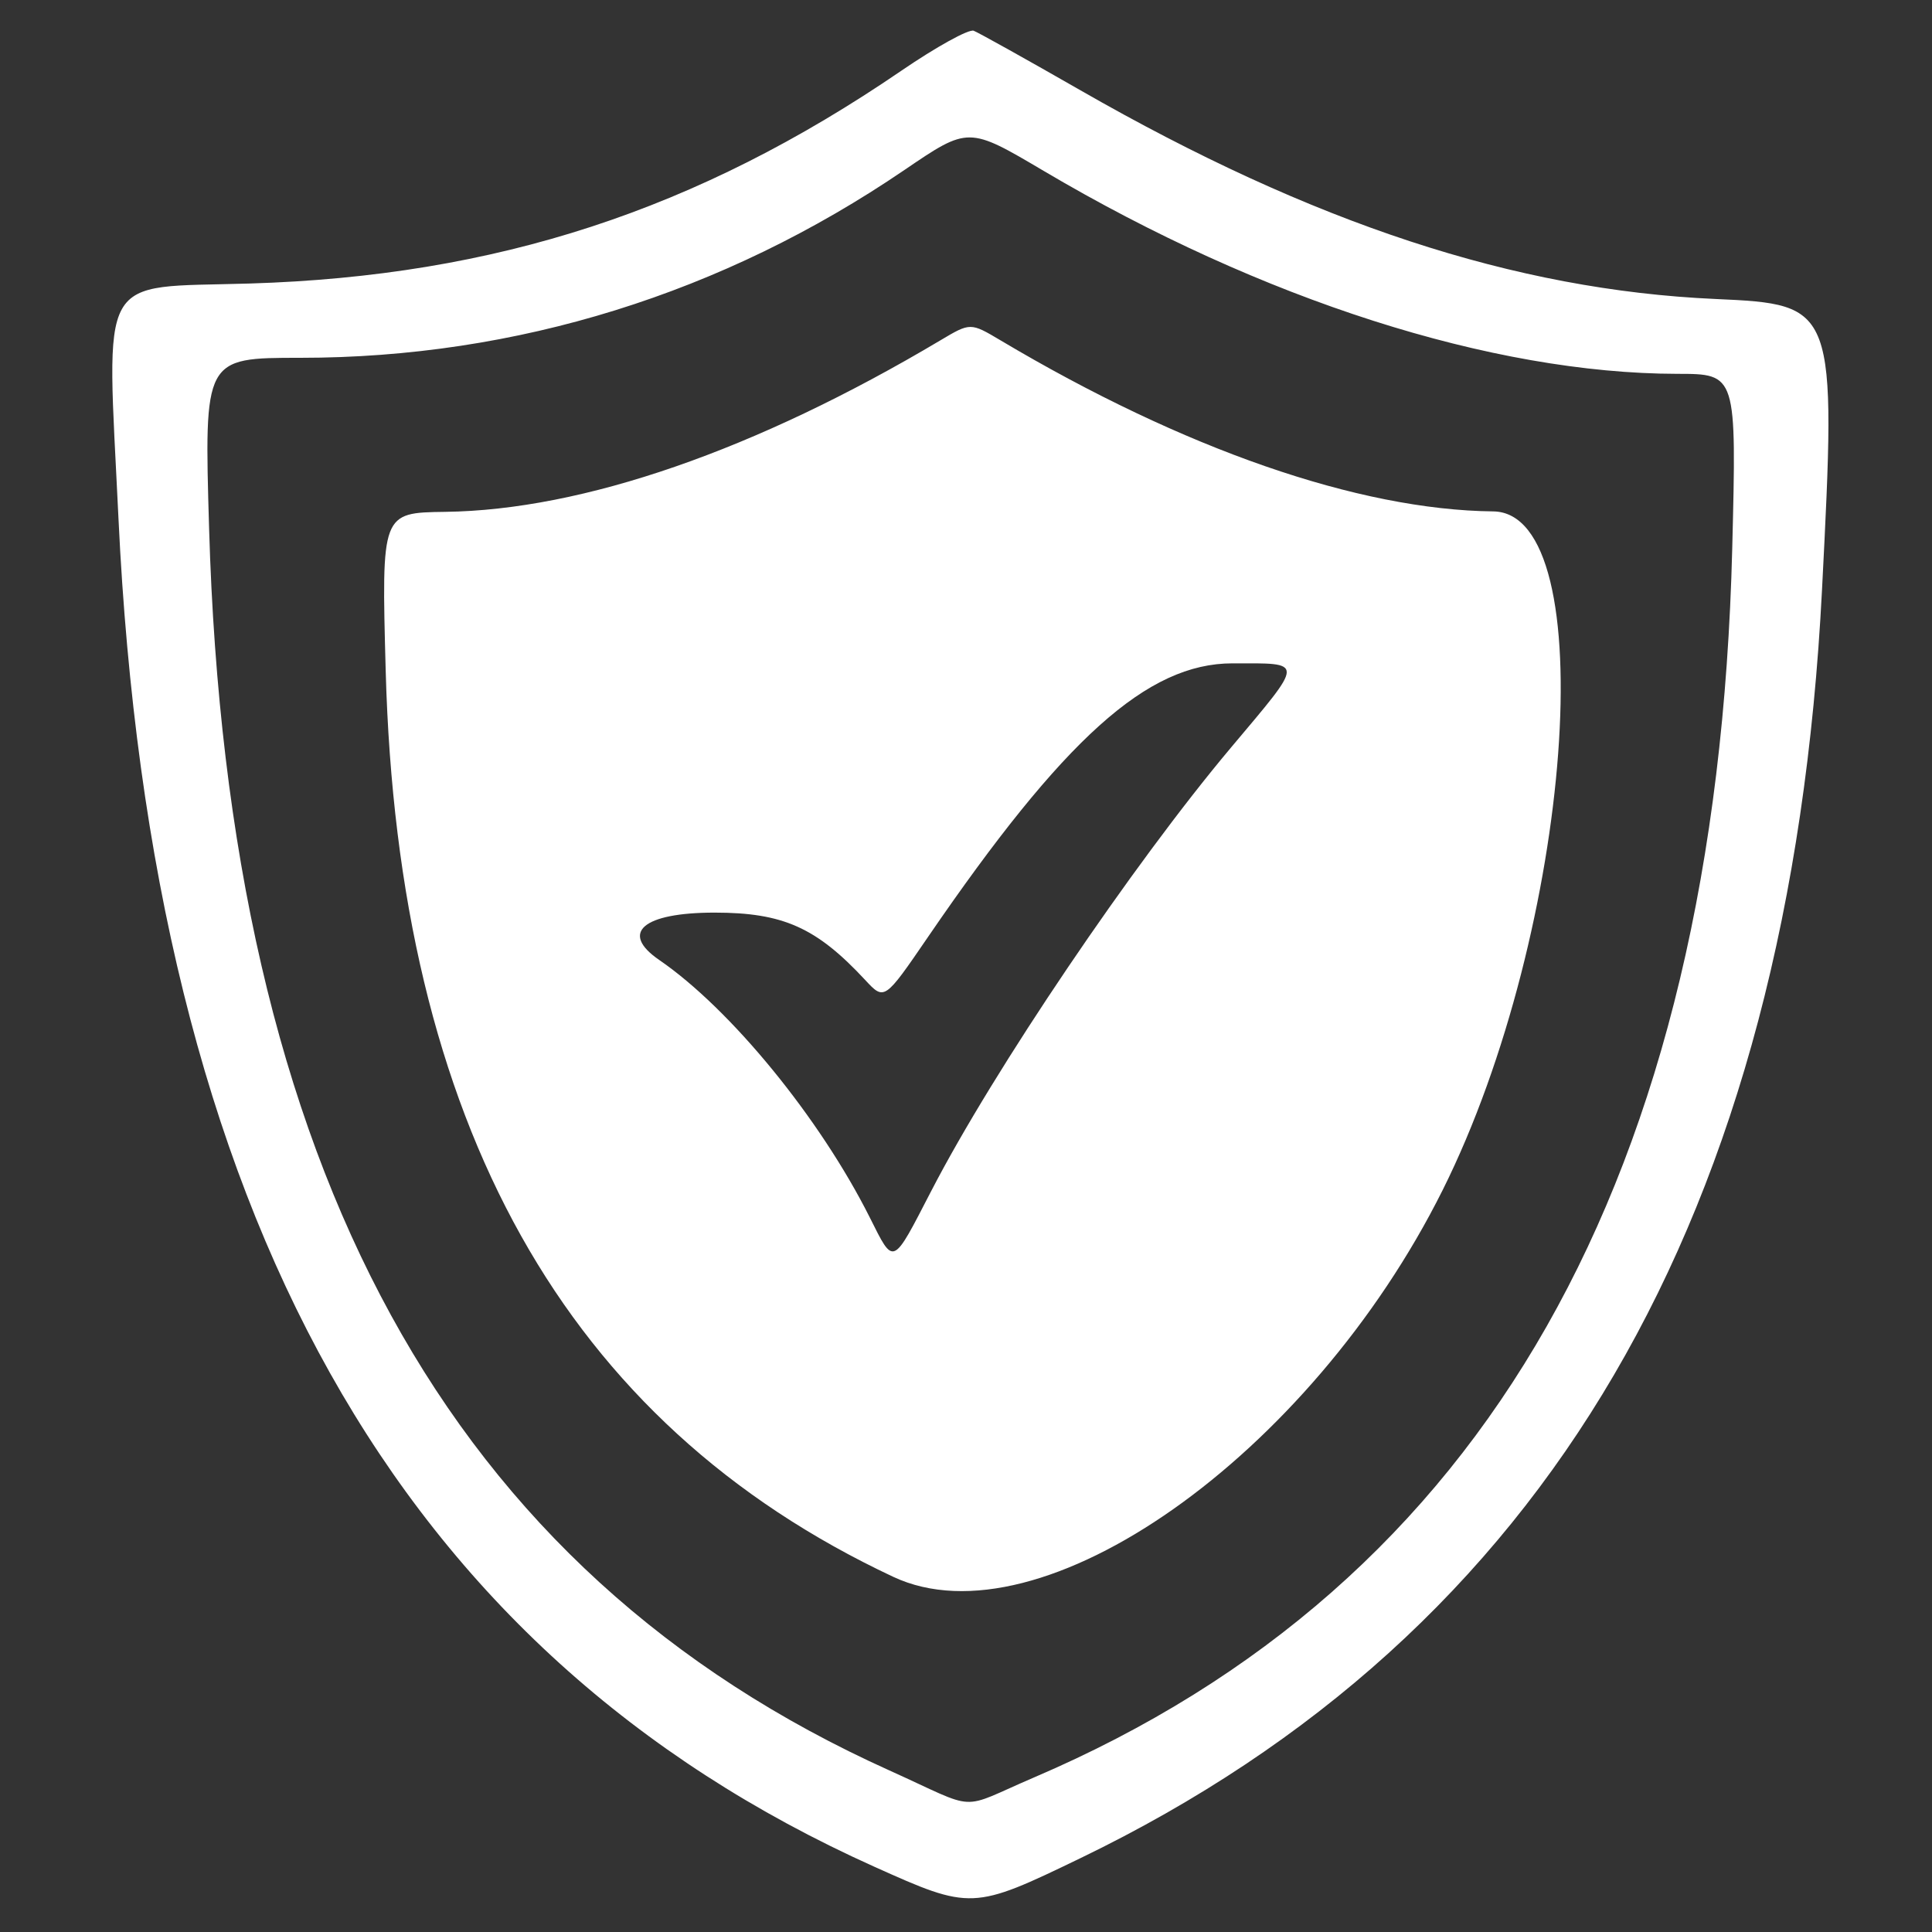
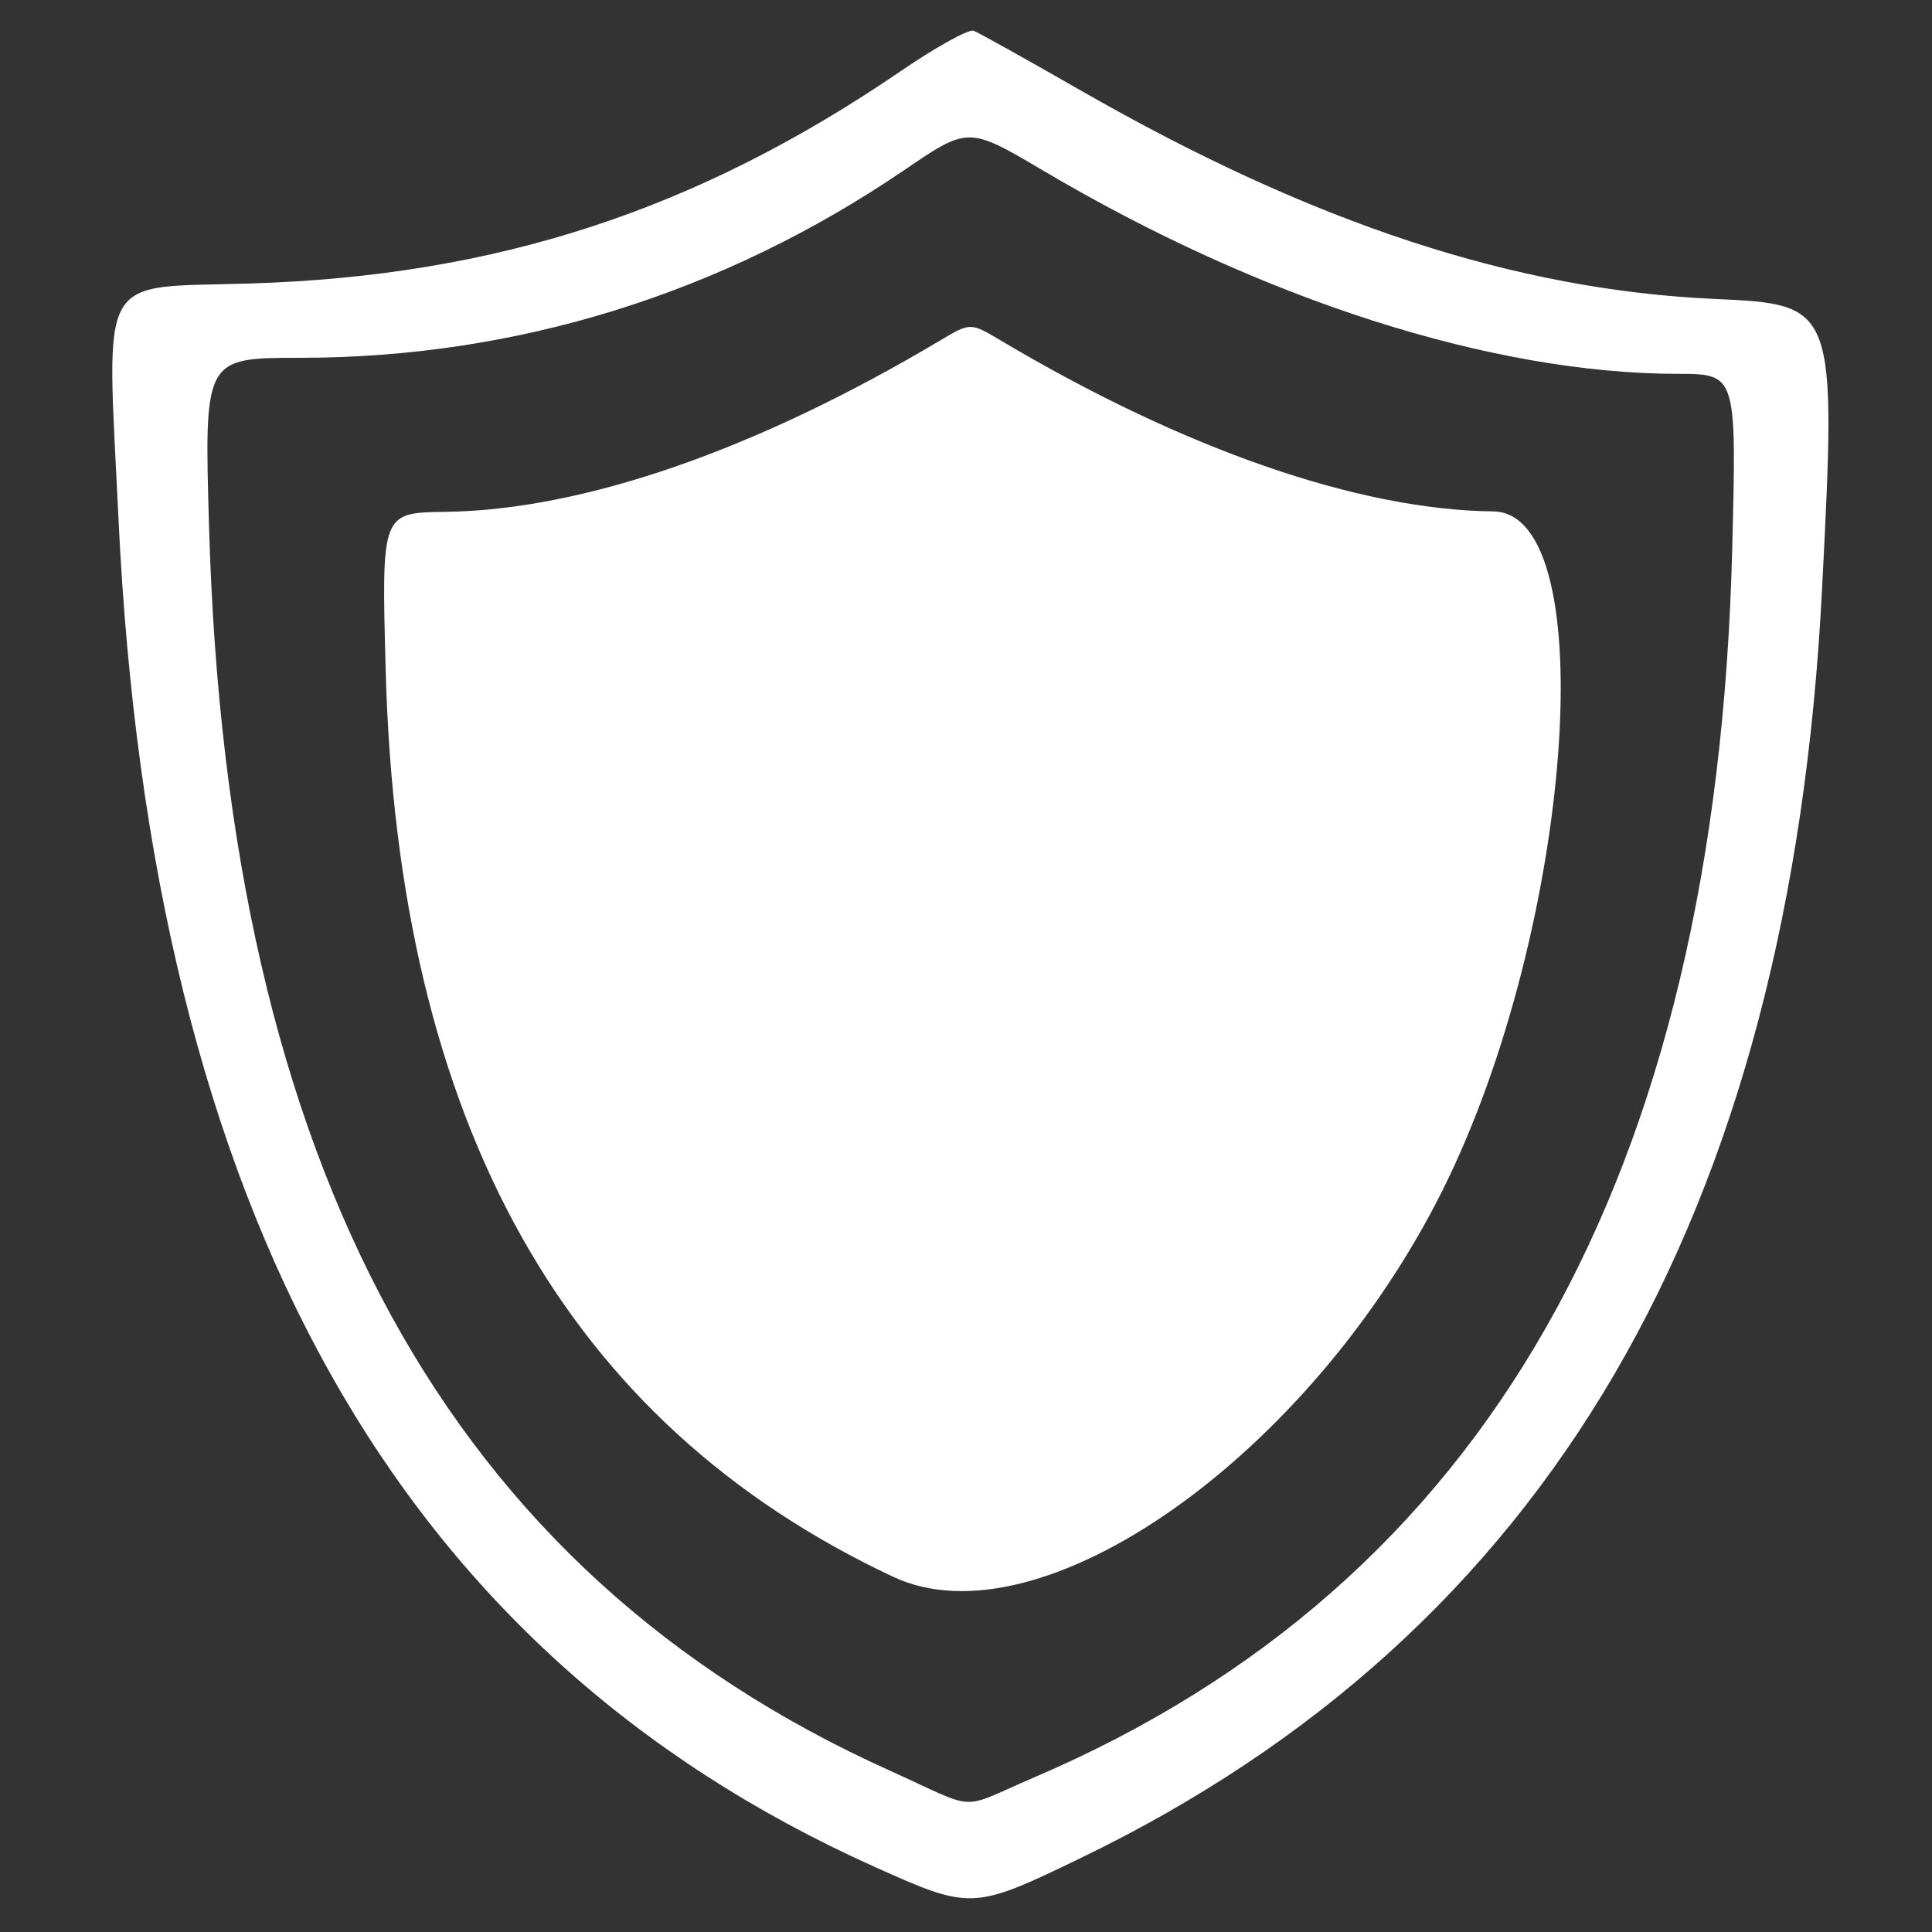
<svg xmlns="http://www.w3.org/2000/svg" xmlns:ns1="http://www.inkscape.org/namespaces/inkscape" xmlns:ns2="http://sodipodi.sourceforge.net/DTD/sodipodi-0.dtd" width="60mm" height="60mm" viewBox="0 0 60 60" version="1.1" id="svg1" ns1:version="1.3.2 (091e20e, 2023-11-25, custom)" ns2:docname="icon1.svg">
  <rect x="0" y="0" width="60" height="60" fill="#333333" stroke="none" />
  <ns2:namedview id="namedview1" pagecolor="#474747" bordercolor="#000000" borderopacity="0.243" ns1:showpageshadow="2" ns1:pageopacity="0.0" ns1:pagecheckerboard="0" ns1:deskcolor="#d1d1d1" ns1:document-units="mm" ns1:zoom="0.83472924" ns1:cx="-94.042471" ns1:cy="300.09731" ns1:window-width="1920" ns1:window-height="1175" ns1:window-x="-7" ns1:window-y="-7" ns1:window-maximized="1" ns1:current-layer="layer1" />
  <defs id="defs1" />
  <g ns1:label="Layer 1" ns1:groupmode="layer" id="layer1" transform="translate(-129.91,-94.721)">
-     <path style="fill:#ffffff;fill-opacity:1;stroke-width:0.944" d="m 157.052,152.689 c -14.798,-6.654 -22.434,-20.276 -23.462,-41.854 -0.37,-7.769 -0.707,-7.164 4.075,-7.309 7.654,-0.233 13.883,-2.267 20.236,-6.608 1.085,-0.742 2.097,-1.301 2.248,-1.242 0.151,0.059 1.646,0.892 3.322,1.853 7.217,4.137 13.489,6.198 19.707,6.477 3.751,0.168 3.767,0.21 3.316,9.033 -0.996,19.474 -8.544,32.388 -23.02,39.384 -3.348,1.618 -3.41,1.621 -6.422,0.266 z m 4.982,-2.773 c 14.013,-5.998 21.182,-18.619 21.672,-38.152 0.136,-5.432 0.136,-5.432 -1.709,-5.433 -5.747,-0.01 -12.891,-2.293 -19.67,-6.3 -2.341,-1.384 -2.341,-1.384 -4.329,-0.031 -5.638,3.839 -12.05,5.833 -18.759,5.833 -2.991,0 -2.991,0 -2.835,5.307 0.583,19.884 7.433,32.388 21.126,38.563 2.844,1.283 2.089,1.247 4.504,0.213 z m -4.383,-6.225 c -10.18,-4.778 -15.383,-14.07 -15.763,-28.149 -0.132,-4.899 -0.132,-4.899 1.847,-4.925 4.28,-0.056 9.64,-1.911 15.377,-5.325 0.936,-0.557 0.936,-0.557 1.873,-9e-5 5.679,3.378 11.118,5.266 15.297,5.311 3.434,0.037 2.471,12.984 -1.569,21.077 -4.125,8.263 -12.494,14.155 -17.062,12.011 z m 1.186,-11.995 c 1.938,-3.75 6.243,-10.118 9.297,-13.752 2.309,-2.747 2.306,-2.622 0.05,-2.622 -2.643,0 -5.233,2.329 -9.455,8.499 -1.353,1.977 -1.353,1.977 -1.952,1.332 -1.513,-1.627 -2.549,-2.09 -4.674,-2.09 -2.226,0 -2.956,0.623 -1.721,1.47 2.218,1.521 4.989,4.909 6.539,7.996 0.758,1.509 0.69,1.539 1.916,-0.834 z" id="path12" />
+     <path style="fill:#ffffff;fill-opacity:1;stroke-width:0.944" d="m 157.052,152.689 c -14.798,-6.654 -22.434,-20.276 -23.462,-41.854 -0.37,-7.769 -0.707,-7.164 4.075,-7.309 7.654,-0.233 13.883,-2.267 20.236,-6.608 1.085,-0.742 2.097,-1.301 2.248,-1.242 0.151,0.059 1.646,0.892 3.322,1.853 7.217,4.137 13.489,6.198 19.707,6.477 3.751,0.168 3.767,0.21 3.316,9.033 -0.996,19.474 -8.544,32.388 -23.02,39.384 -3.348,1.618 -3.41,1.621 -6.422,0.266 z m 4.982,-2.773 c 14.013,-5.998 21.182,-18.619 21.672,-38.152 0.136,-5.432 0.136,-5.432 -1.709,-5.433 -5.747,-0.01 -12.891,-2.293 -19.67,-6.3 -2.341,-1.384 -2.341,-1.384 -4.329,-0.031 -5.638,3.839 -12.05,5.833 -18.759,5.833 -2.991,0 -2.991,0 -2.835,5.307 0.583,19.884 7.433,32.388 21.126,38.563 2.844,1.283 2.089,1.247 4.504,0.213 z m -4.383,-6.225 c -10.18,-4.778 -15.383,-14.07 -15.763,-28.149 -0.132,-4.899 -0.132,-4.899 1.847,-4.925 4.28,-0.056 9.64,-1.911 15.377,-5.325 0.936,-0.557 0.936,-0.557 1.873,-9e-5 5.679,3.378 11.118,5.266 15.297,5.311 3.434,0.037 2.471,12.984 -1.569,21.077 -4.125,8.263 -12.494,14.155 -17.062,12.011 z m 1.186,-11.995 z" id="path12" />
  </g>
</svg>